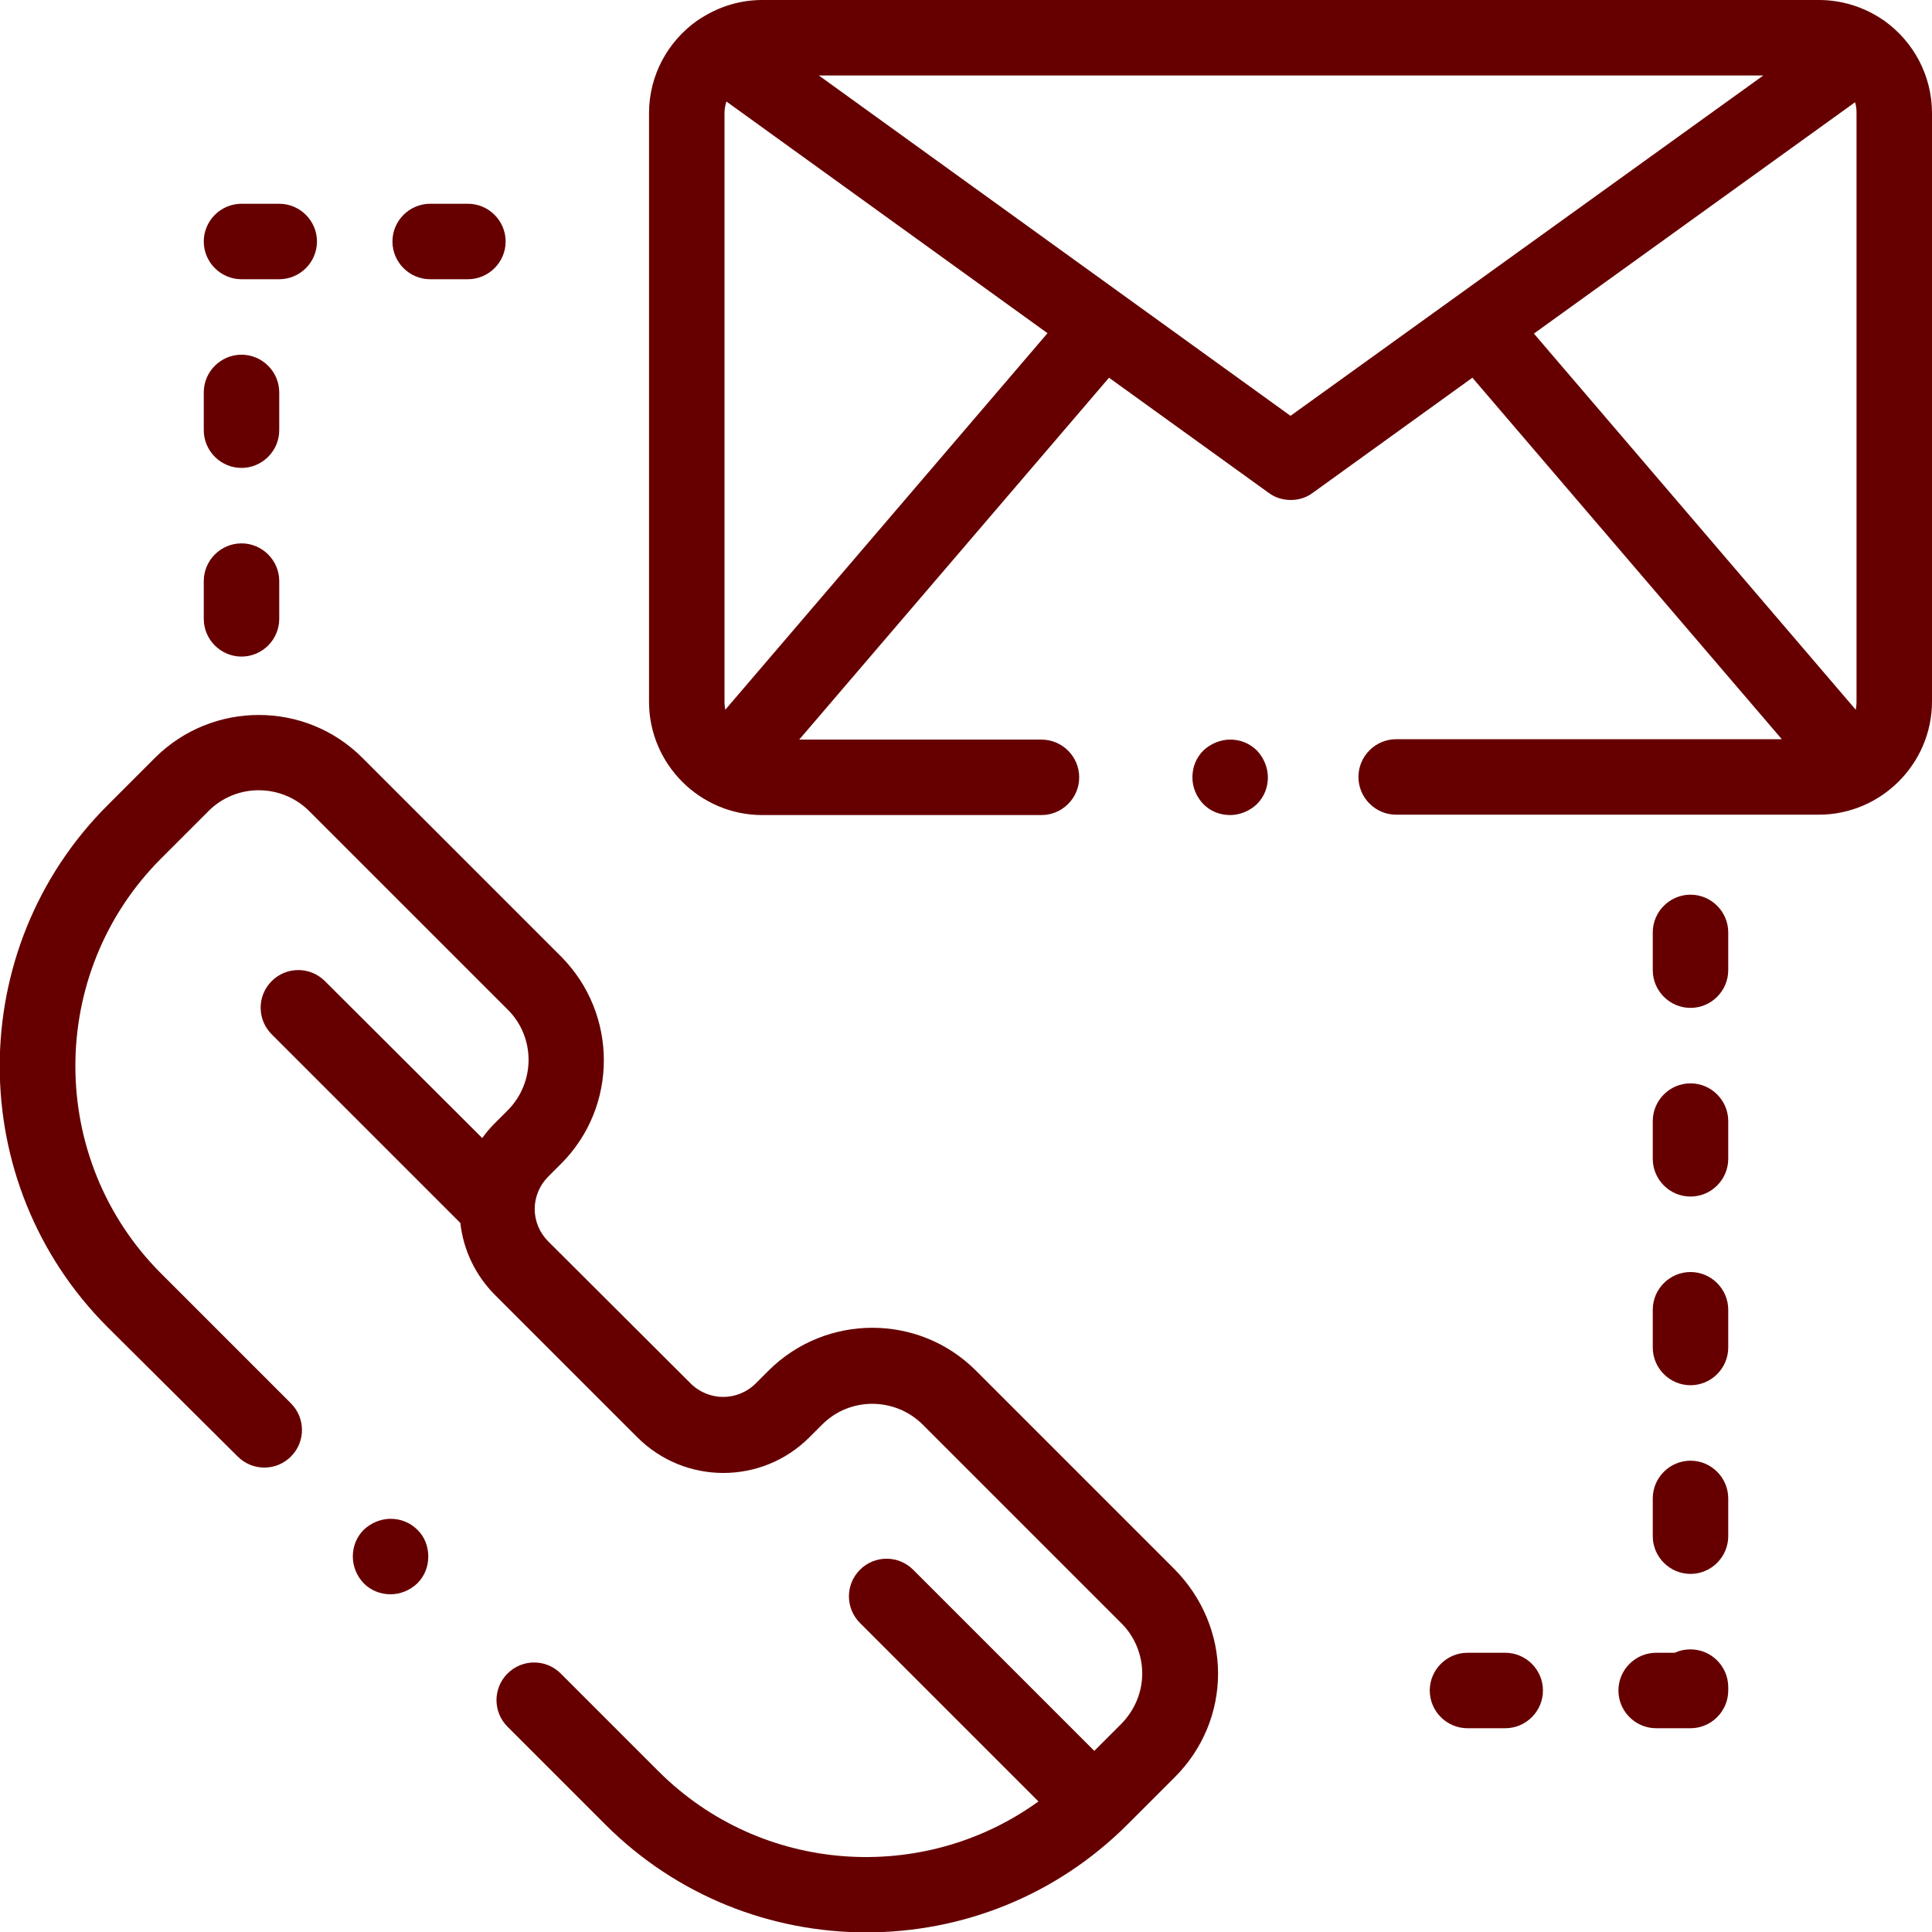
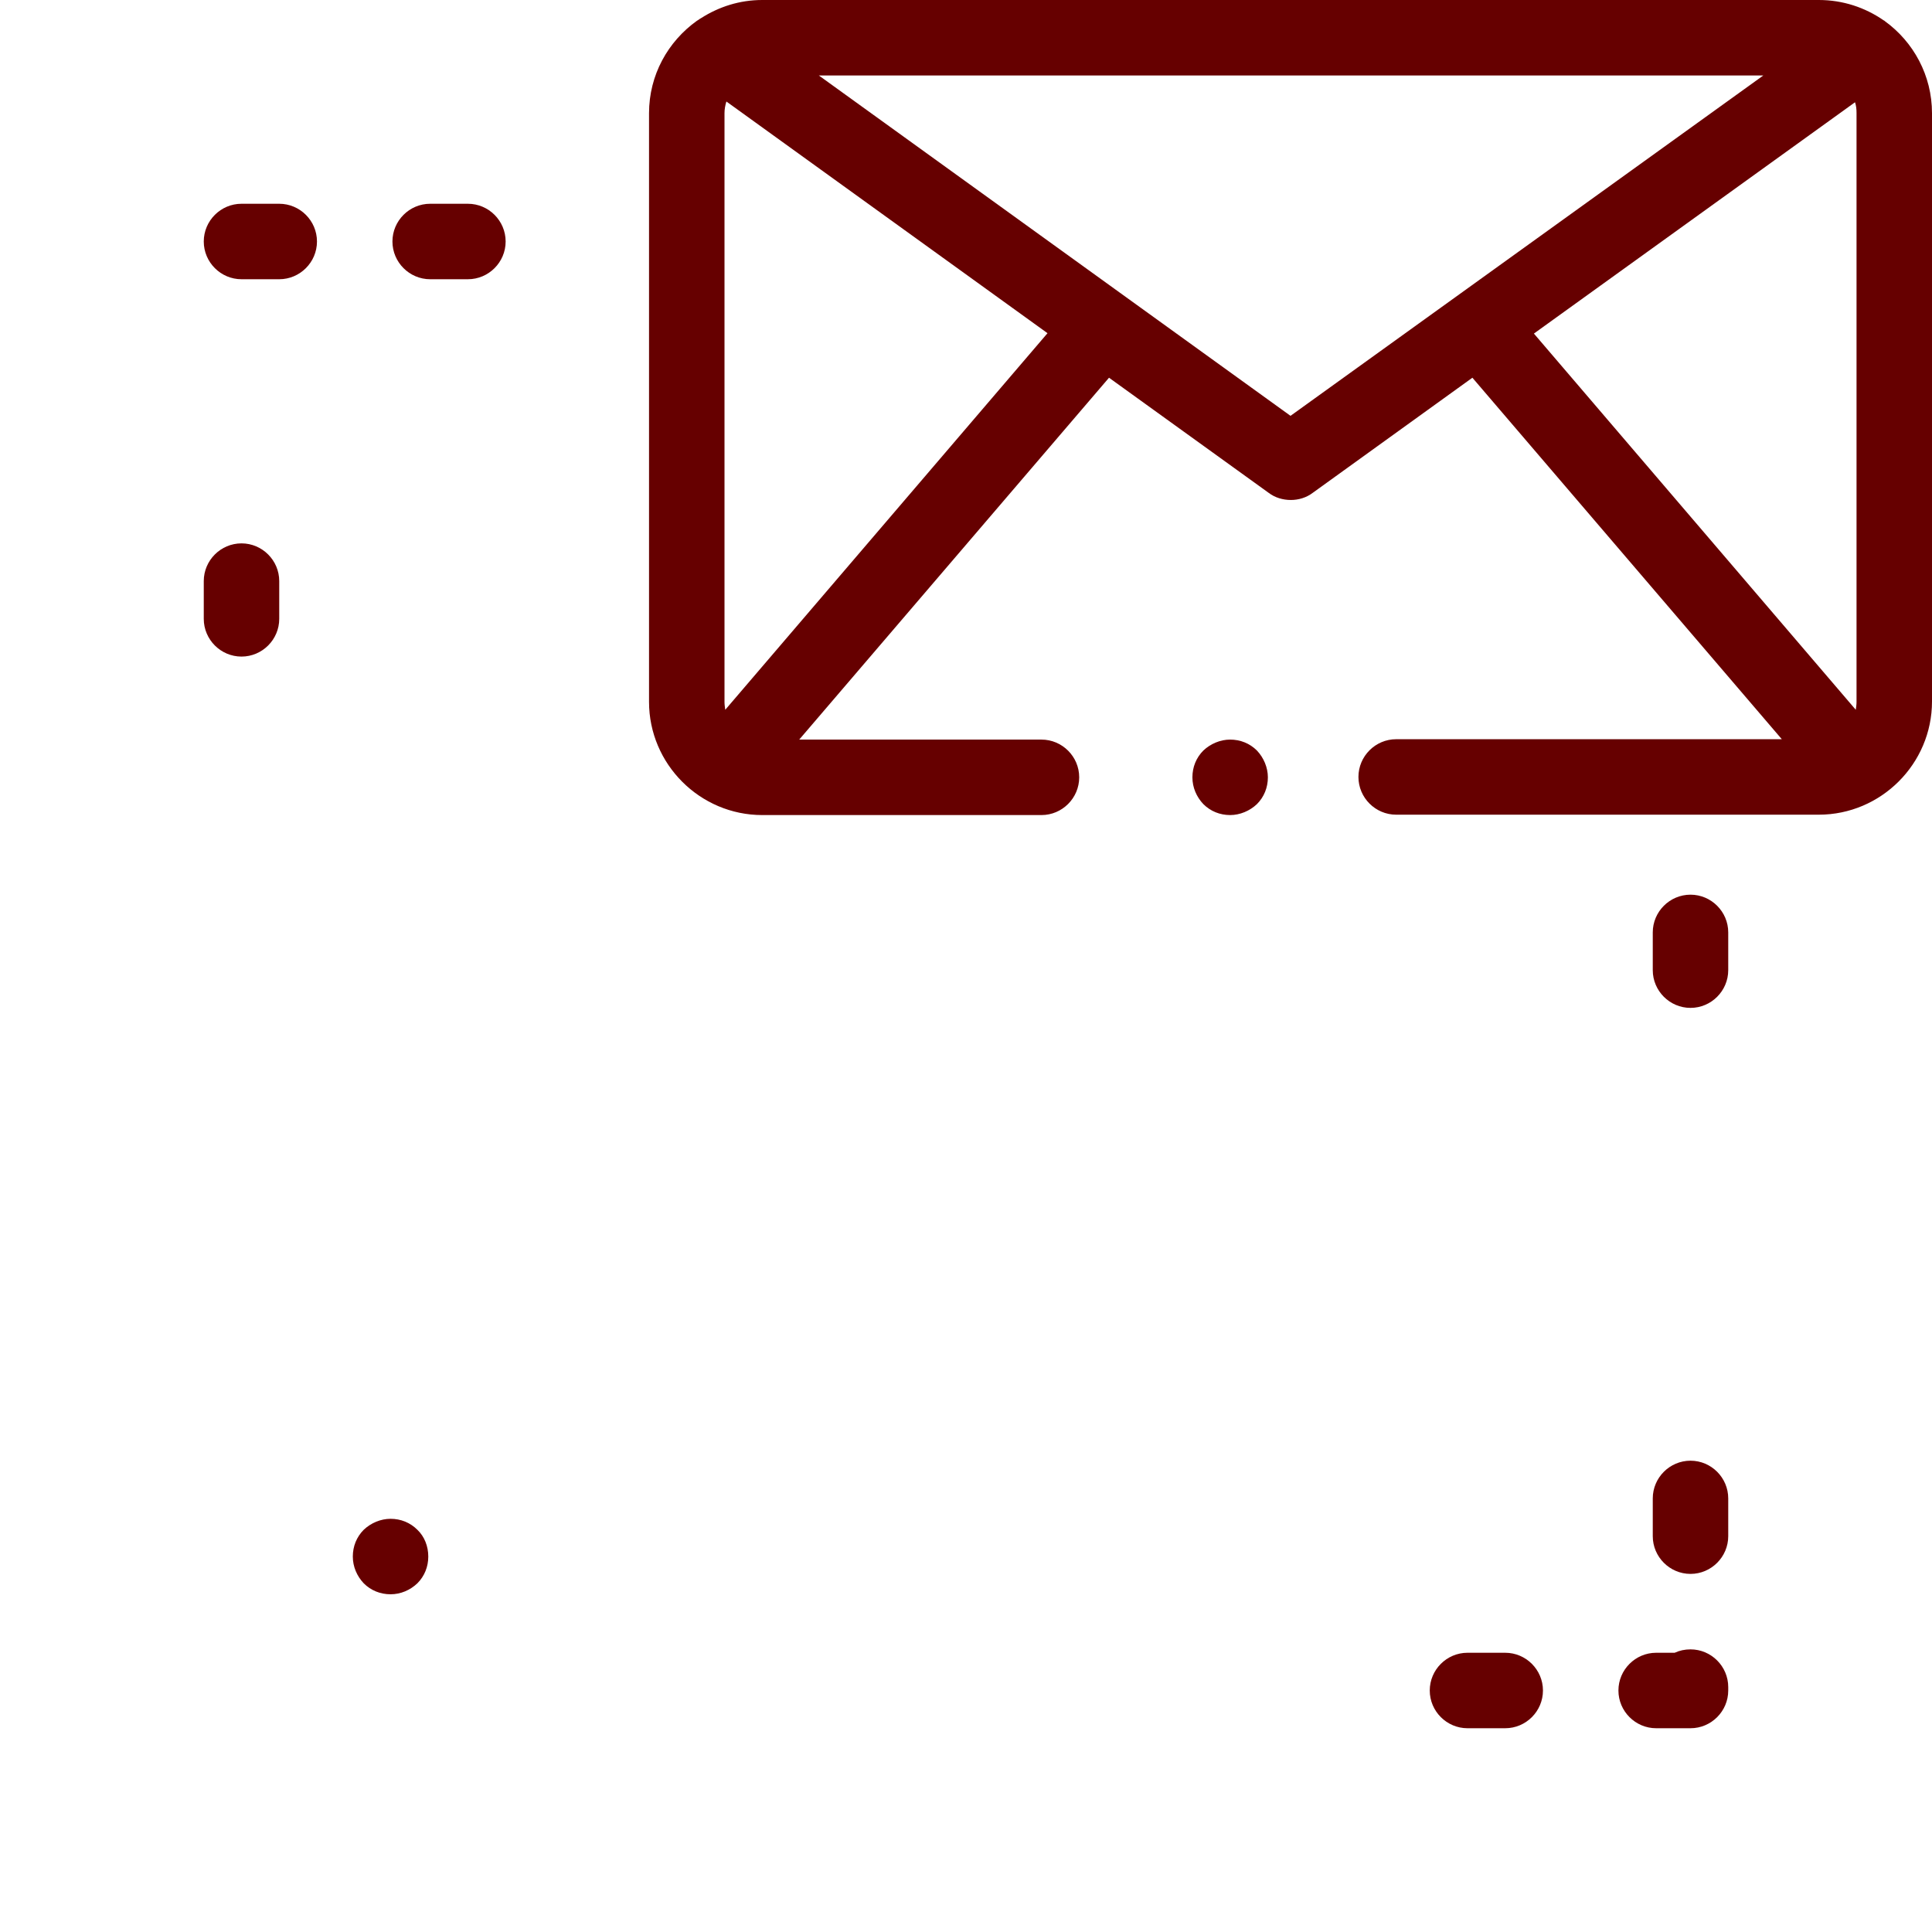
<svg xmlns="http://www.w3.org/2000/svg" version="1.1" id="Capa_1" x="0px" y="0px" viewBox="0 0 512 512" style="enable-background:new 0 0 512 512;" xml:space="preserve">
  <style type="text/css">
	.st0{fill:#660000;}
</style>
  <g>
    <g>
      <g>
        <path class="st0" d="M333.1,198.9c-1.9-1.9-4.4-2.9-7.1-2.9c-2.6,0-5.2,1.1-7.1,2.9c-1.9,1.9-2.9,4.4-2.9,7.1s1.1,5.2,2.9,7.1     c1.9,1.9,4.4,2.9,7.1,2.9c2.6,0,5.2-1.1,7.1-2.9c1.9-1.9,2.9-4.4,2.9-7.1C336,203.4,334.9,200.8,333.1,198.9z" />
      </g>
    </g>
    <g>
      <g>
        <path class="st0" d="M499.5,5.6c-0.1-0.1-0.2-0.2-0.3-0.2C494.3,2,488.4,0,482,0H202c-6,0-11.5,1.8-16.2,4.8     c-0.4,0.2-0.7,0.5-1.1,0.7C177,11,172,19.9,172,30v156c0,16.5,13.5,30,30,30h74c5.5,0,10-4.5,10-10c0-5.5-4.5-10-10-10h-64.2     l82.1-95.9l42.3,30.5c1.7,1.3,3.8,1.9,5.9,1.9c2,0,4.1-0.6,5.8-1.9l42.3-30.5l82,95.8H370c-5.5,0-10,4.5-10,10     c0,5.5,4.5,10,10,10h112c16.5,0,30-13.5,30-30V30C512,20,507.1,11.1,499.5,5.6z M192.2,188.1c-0.1-0.7-0.2-1.4-0.2-2.1V30     c0-1.1,0.2-2.1,0.5-3.1l85.1,61.4L192.2,188.1z M342,110.2L217,20h250.3L342,110.2z M492,186c0,0.7-0.1,1.4-0.2,2.1l-85.3-99.7     l85.1-61.3c0.3,0.9,0.4,1.8,0.4,2.8L492,186L492,186z" />
      </g>
    </g>
    <g>
      <g>
        <path class="st0" d="M448,437.1c-1.5,0-2.9,0.3-4.2,0.9h-4.9c-5.5,0-10,4.5-10,10c0,5.5,4.5,10,10,10h9.1c5.5,0,10-4.5,10-10     v-0.9C458,441.6,453.5,437.1,448,437.1z" />
      </g>
    </g>
    <g>
      <g>
        <path class="st0" d="M448,387.1c-5.5,0-10,4.5-10,10v10c0,5.5,4.5,10,10,10s10-4.5,10-10v-10C458,391.6,453.5,387.1,448,387.1z" />
      </g>
    </g>
    <g>
      <g>
        <path class="st0" d="M398.9,438h-10c-5.5,0-10,4.5-10,10c0,5.5,4.5,10,10,10h10c5.5,0,10-4.5,10-10     C408.9,442.5,404.4,438,398.9,438z" />
      </g>
    </g>
    <g>
      <g>
        <path class="st0" d="M448,237.1c-5.5,0-10,4.5-10,10v10c0,5.5,4.5,10,10,10s10-4.5,10-10v-10C458,241.6,453.5,237.1,448,237.1z" />
      </g>
    </g>
    <g>
      <g>
-         <path class="st0" d="M448,287.1c-5.5,0-10,4.5-10,10v10c0,5.5,4.5,10,10,10s10-4.5,10-10v-10C458,291.6,453.5,287.1,448,287.1z" />
-       </g>
+         </g>
    </g>
    <g>
      <g>
-         <path class="st0" d="M448,337.1c-5.5,0-10,4.5-10,10v10c0,5.5,4.5,10,10,10s10-4.5,10-10v-10C458,341.6,453.5,337.1,448,337.1z" />
-       </g>
+         </g>
    </g>
    <g>
      <g>
        <path class="st0" d="M74,54H64c-5.5,0-10,4.5-10,10s4.5,10,10,10h10c5.5,0,10-4.5,10-10C84,58.5,79.5,54,74,54z" />
      </g>
    </g>
    <g>
      <g>
        <path class="st0" d="M124,54h-10c-5.5,0-10,4.5-10,10s4.5,10,10,10h10c5.5,0,10-4.5,10-10S129.5,54,124,54z" />
      </g>
    </g>
    <g>
      <g>
-         <path class="st0" d="M64,94c-5.5,0-10,4.5-10,10v10c0,5.5,4.5,10,10,10s10-4.5,10-10v-10C74,98.5,69.5,94,64,94z" />
-       </g>
+         </g>
    </g>
    <g>
      <g>
        <path class="st0" d="M64,144c-5.5,0-10,4.5-10,10v10c0,5.5,4.5,10,10,10s10-4.5,10-10v-10C74,148.5,69.5,144,64,144z" />
      </g>
    </g>
    <g>
      <g>
        <path class="st0" d="M110.6,405.4c-1.9-1.9-4.4-2.9-7.1-2.9c-2.6,0-5.2,1.1-7.1,2.9c-1.9,1.9-2.9,4.4-2.9,7.1s1.1,5.2,2.9,7.1     c1.9,1.9,4.4,2.9,7.1,2.9s5.2-1.1,7.1-2.9c1.9-1.9,2.9-4.4,2.9-7.1S112.5,407.2,110.6,405.4z" />
      </g>
    </g>
    <g>
      <g>
-         <path class="st0" d="M311.3,415.9l-52.7-52.7c-15.1-15.1-39.7-15.1-54.9,0l-3.4,3.4c-4.8,4.8-12.5,4.8-17.3,0L145.3,329     c-2.3-2.3-3.6-5.4-3.6-8.6s1.3-6.3,3.6-8.6l3.4-3.4c15.1-15.1,15.1-39.7,0-54.9l-52.7-52.7c-15.1-15.1-39.7-15.1-54.9,0     l-12.6,12.6c-38.1,38.1-38.1,100.2,0,138.3L63,386c3.9,3.9,10.2,3.9,14.1,0c3.9-3.9,3.9-10.2,0-14.1l-34.4-34.4     c-30.3-30.3-30.3-79.7,0-110l12.6-12.6c7.3-7.3,19.2-7.3,26.6,0l52.7,52.7c7.3,7.3,7.3,19.2,0,26.6l-3.4,3.4     c-1.3,1.3-2.4,2.6-3.4,4L86.1,260c-3.9-3.9-10.2-3.9-14.1,0c-3.9,3.9-3.9,10.2,0,14.1l50,50c0.8,7.2,4,13.9,9.2,19.1l37.7,37.7     c12.6,12.6,33,12.6,45.6,0l3.4-3.4c7.3-7.3,19.2-7.3,26.6,0l52.7,52.7c3.5,3.5,5.5,8.3,5.5,13.3c0,5-2,9.7-5.5,13.3l-7.2,7.2     l-48-48c-3.9-3.9-10.2-3.9-14.1,0c-3.9,3.9-3.9,10.2,0,14.1l47.3,47.3c-30.4,22-73.3,19.4-100.7-8l-25.9-25.9     c-3.9-3.9-10.2-3.9-14.1,0c-3.9,3.9-3.9,10.2,0,14.1l25.9,25.9c19.1,19.1,44.1,28.6,69.2,28.6s50.1-9.5,69.2-28.6l12.6-12.6     c7.3-7.3,11.4-17.1,11.4-27.4S318.6,423.3,311.3,415.9z" />
-       </g>
+         </g>
    </g>
  </g>
</svg>